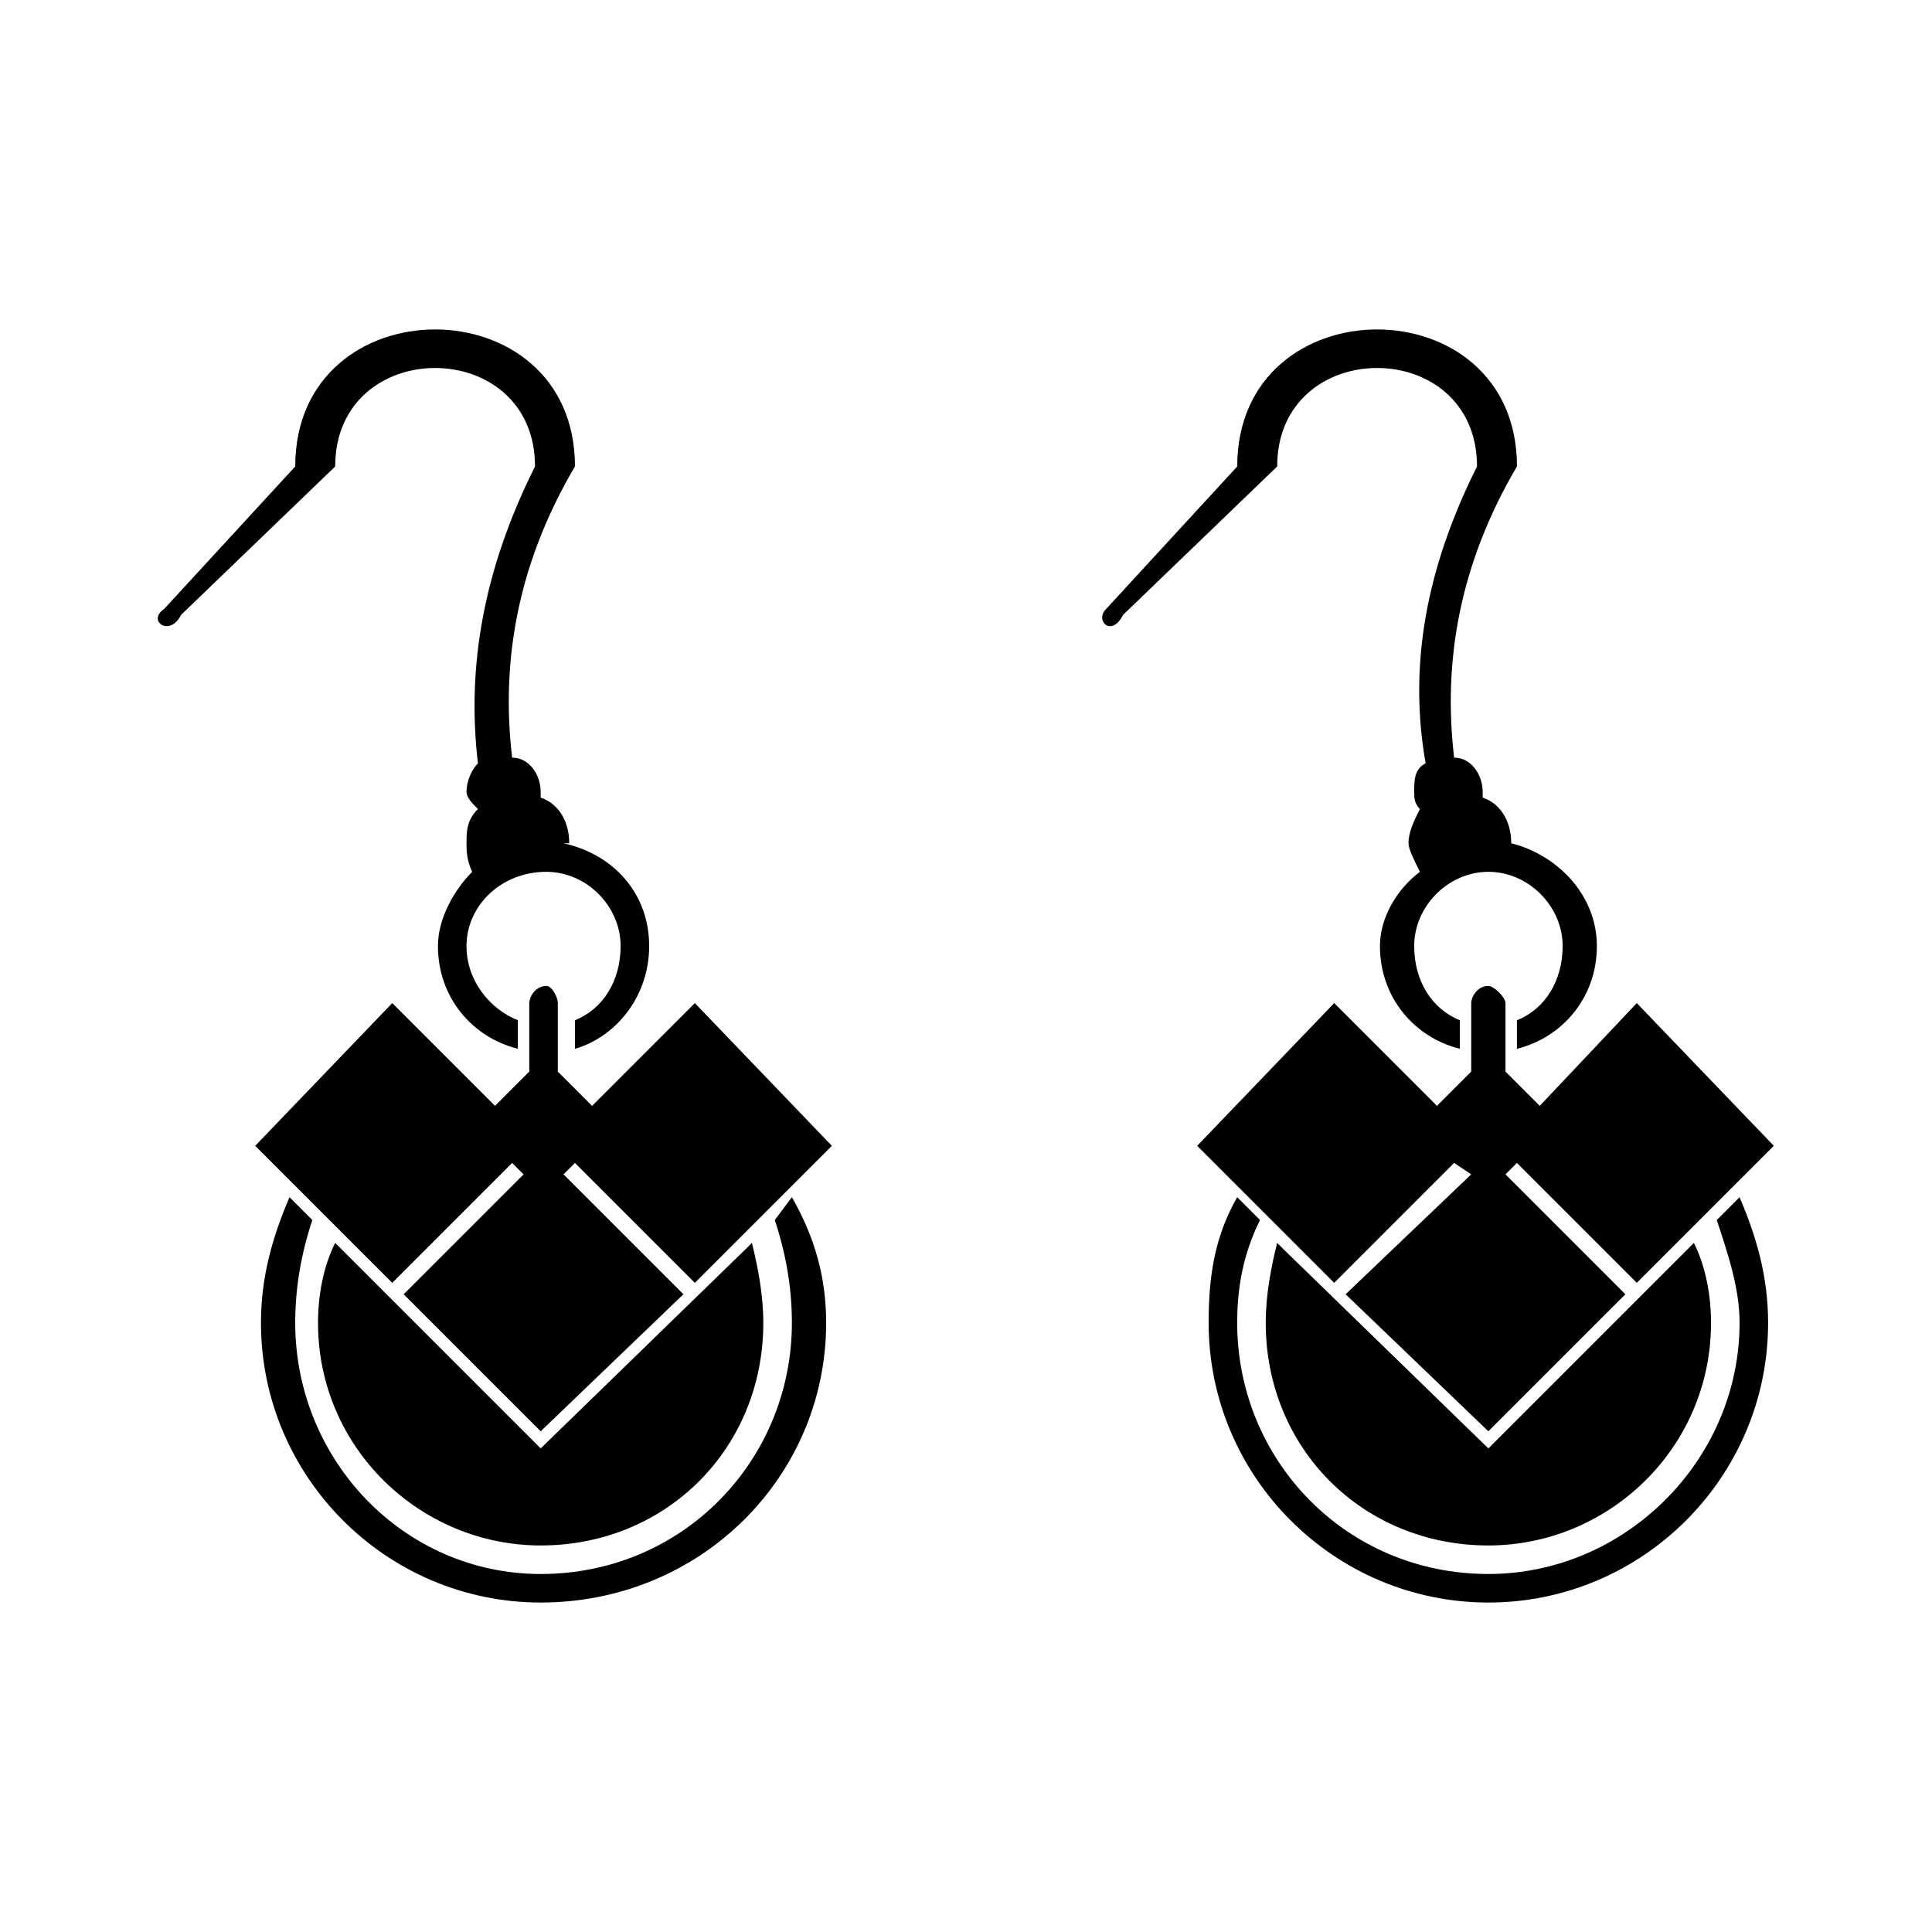
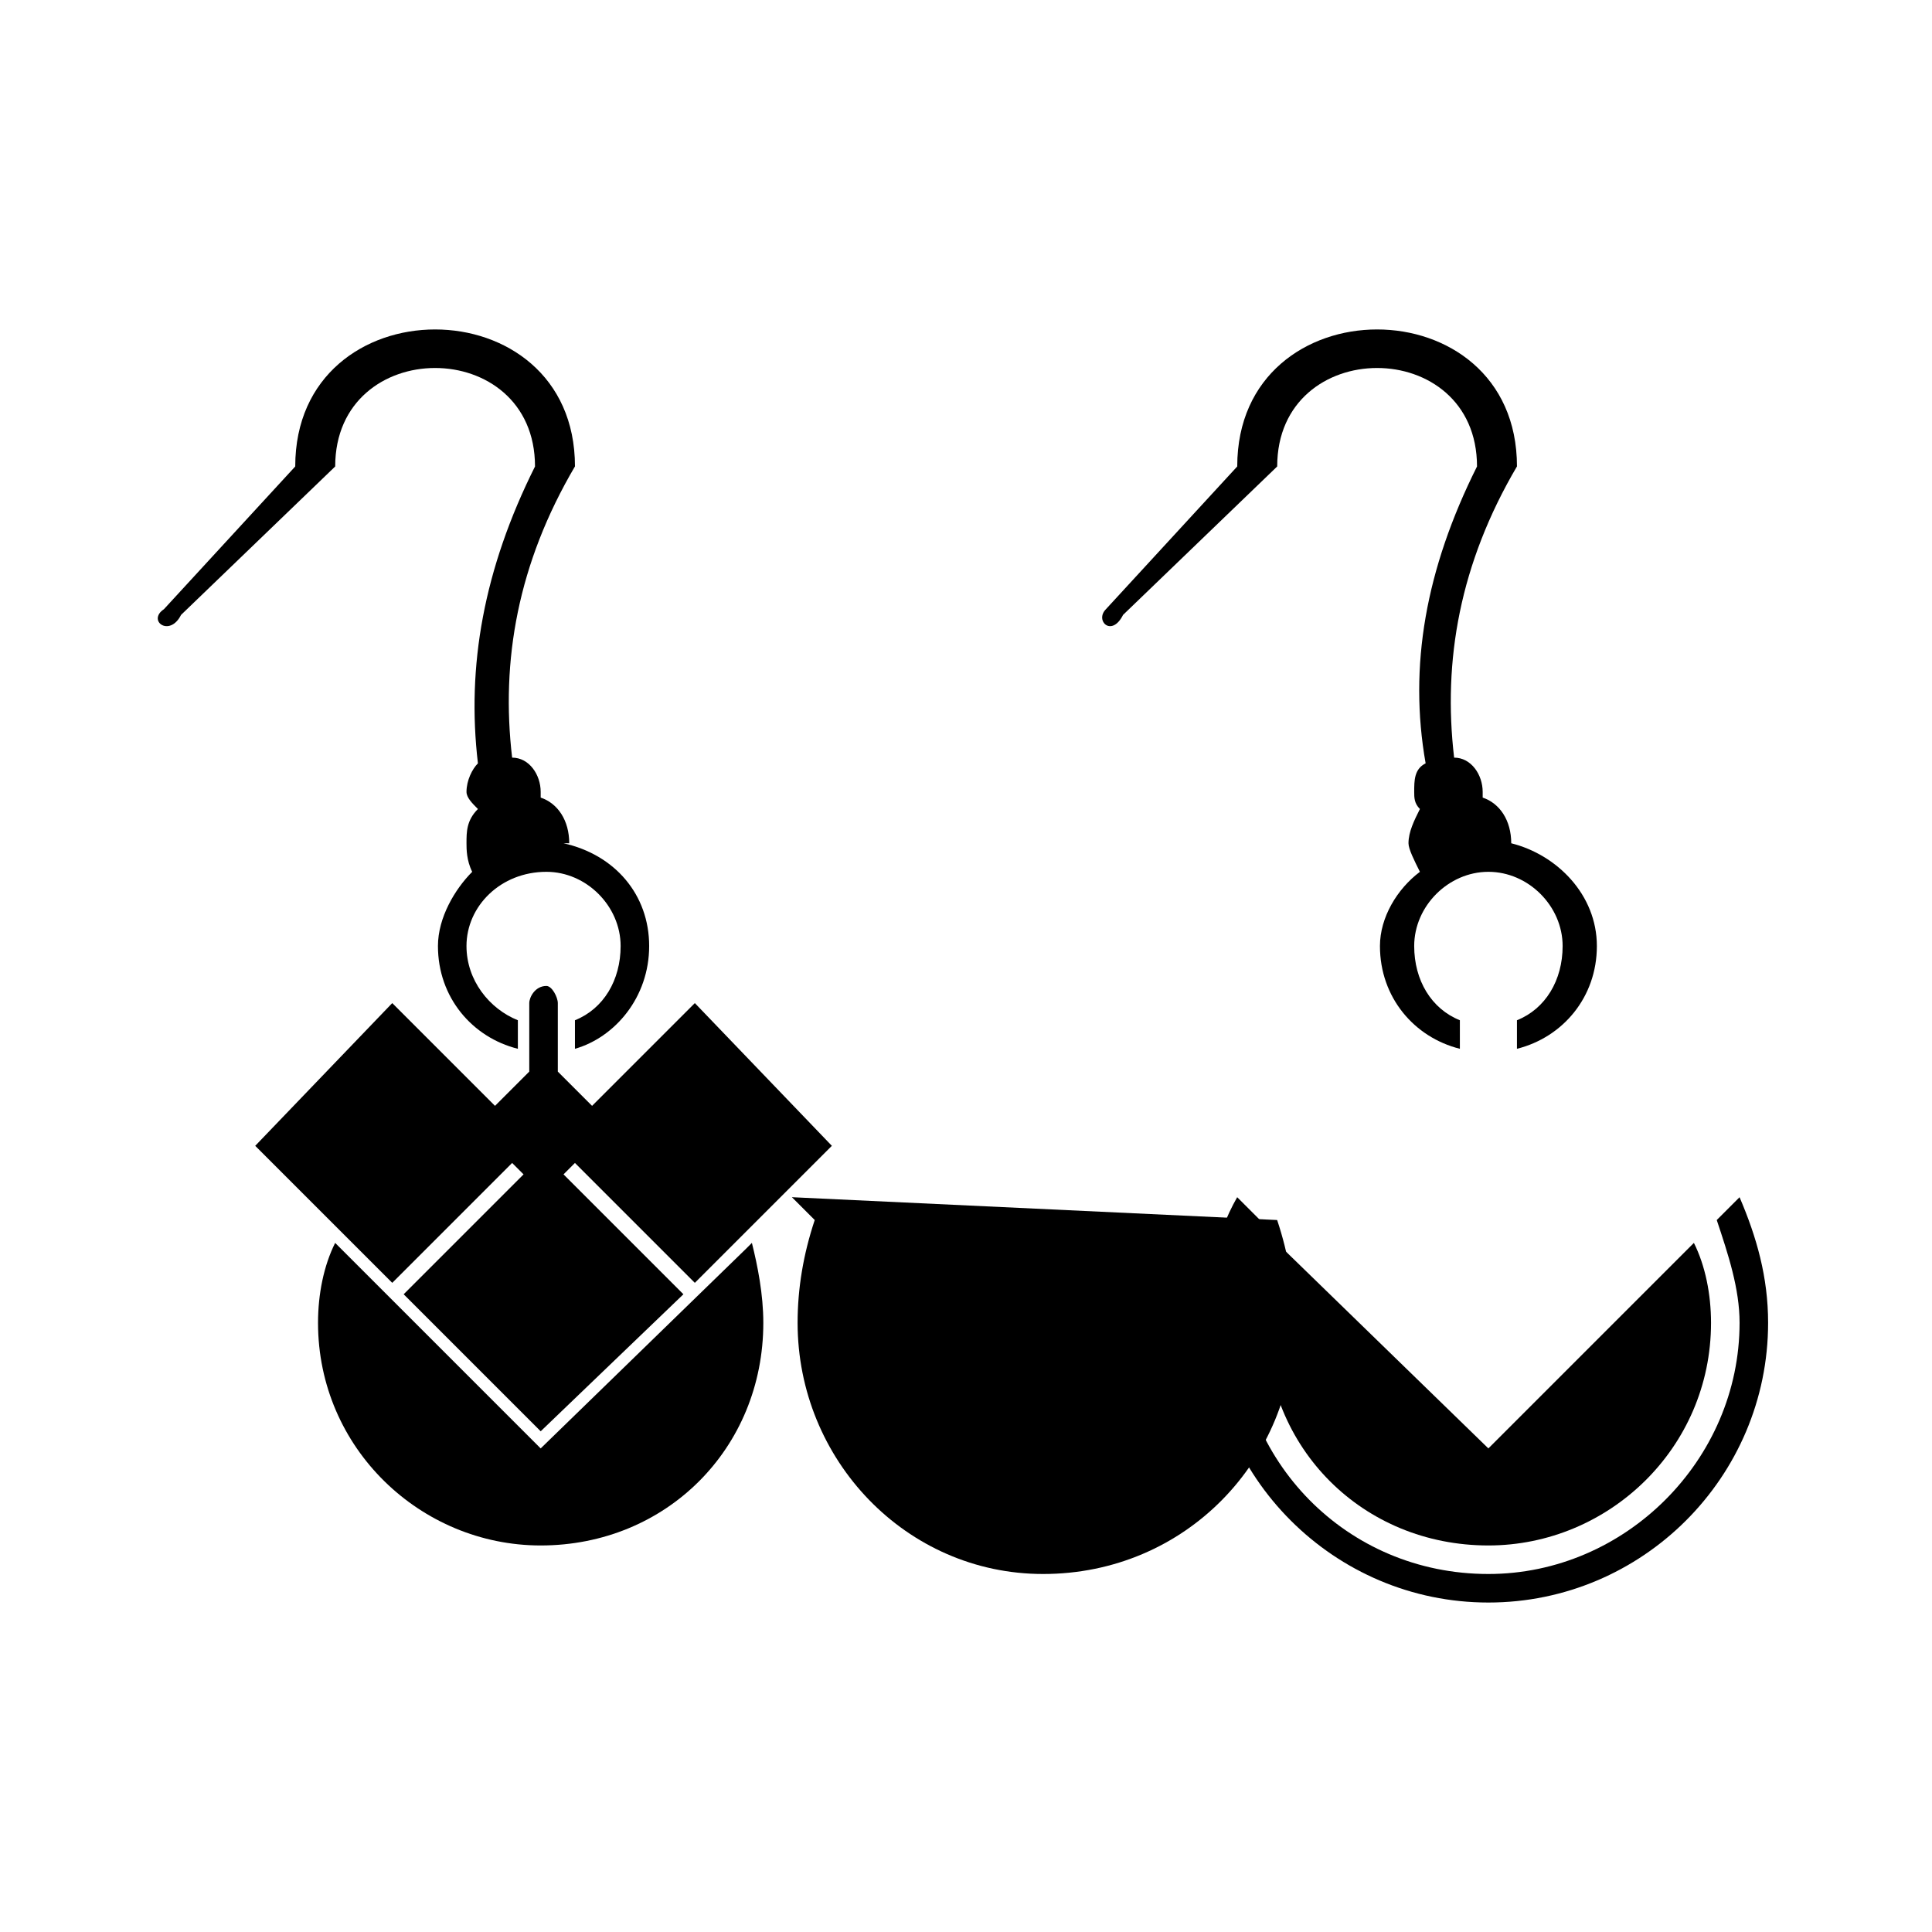
<svg xmlns="http://www.w3.org/2000/svg" fill="#000000" width="800px" height="800px" version="1.1" viewBox="144 144 512 512">
  <g fill-rule="evenodd">
    <path d="m296.36 267.62c-15.129 25.719-19.668 51.441-16.641 77.16 4.539 0 7.566 4.539 7.566 9.078v1.512c4.539 1.512 7.566 6.051 7.566 12.105h-1.512c13.617 3.027 22.695 13.617 22.695 27.234 0 13.617-9.078 24.207-19.668 27.234v-7.566c7.566-3.027 12.105-10.59 12.105-19.668 0-10.59-9.078-19.668-19.668-19.668-12.105 0-21.18 9.078-21.18 19.668 0 9.078 6.051 16.641 13.617 19.668v7.566c-12.105-3.027-21.18-13.617-21.18-27.234 0-7.566 4.539-15.129 9.078-19.668-1.512-3.027-1.512-6.051-1.512-7.566 0-3.027 0-6.051 3.027-9.078-1.512-1.512-3.027-3.027-3.027-4.539 0-3.027 1.512-6.051 3.027-7.566-3.027-25.719 1.512-51.441 15.129-78.672 0-34.797-52.953-34.797-52.953 0l-40.848 39.336c-3.027 6.051-9.078 1.512-4.539-1.512l34.797-37.824c0-48.414 74.133-48.414 74.133 0z" />
    <path d="m288.8 405.29c1.512 0 3.027 3.027 3.027 4.539v18.156l9.078 9.078 27.234-27.234 36.312 37.824-36.312 36.312-31.773-31.773-3.027 3.027 31.773 31.773-37.824 36.312-36.312-36.312 31.773-31.773-3.027-3.027-31.773 31.773-36.312-36.312 36.312-37.824 27.234 27.234 9.078-9.078v-18.156c0-1.512 1.512-4.539 4.539-4.539z" />
-     <path d="m353.86 461.27c6.051 10.59 9.078 21.18 9.078 33.285 0 40.848-33.285 74.133-75.648 74.133-40.848 0-74.133-33.285-74.133-74.133 0-12.105 3.027-22.695 7.566-33.285l6.051 6.051c-3.027 9.078-4.539 18.156-4.539 27.234 0 36.312 28.746 66.57 65.055 66.57 37.824 0 66.57-30.258 66.57-66.57 0-9.078-1.512-18.156-4.539-27.234z" />
+     <path d="m353.86 461.27l6.051 6.051c-3.027 9.078-4.539 18.156-4.539 27.234 0 36.312 28.746 66.57 65.055 66.57 37.824 0 66.57-30.258 66.57-66.57 0-9.078-1.512-18.156-4.539-27.234z" />
    <path d="m343.26 473.38c1.512 6.051 3.027 13.617 3.027 21.18 0 33.285-25.719 59.004-59.004 59.004-31.773 0-59.004-25.719-59.004-59.004 0-7.566 1.512-15.129 4.539-21.18l54.465 54.465 54.465-52.953z" />
    <path d="m546 267.62c-15.129 25.719-19.668 51.441-16.641 77.16 4.539 0 7.566 4.539 7.566 9.078v1.512c4.539 1.512 7.566 6.051 7.566 12.105 12.105 3.027 22.695 13.617 22.695 27.234 0 13.617-9.078 24.207-21.18 27.234v-7.566c7.566-3.027 12.105-10.59 12.105-19.668 0-10.59-9.078-19.668-19.668-19.668s-19.668 9.078-19.668 19.668c0 9.078 4.539 16.641 12.105 19.668v7.566c-12.105-3.027-21.18-13.617-21.18-27.234 0-7.566 4.539-15.129 10.59-19.668-1.512-3.027-3.027-6.051-3.027-7.566 0-3.027 1.512-6.051 3.027-9.078-1.512-1.512-1.512-3.027-1.512-4.539 0-3.027 0-6.051 3.027-7.566-4.539-25.719 0-51.441 13.617-78.672 0-34.797-52.953-34.797-52.953 0l-40.848 39.336c-3.027 6.051-7.566 1.512-4.539-1.512l34.797-37.824c0-48.414 74.133-48.414 74.133 0z" />
-     <path d="m538.43 405.29c1.512 0 4.539 3.027 4.539 4.539v18.156l9.078 9.078 25.719-27.234 36.312 37.824-36.312 36.312-31.773-31.773-3.027 3.027 31.773 31.773-36.312 36.312-37.824-36.312 33.285-31.773-4.539-3.027-31.773 31.773-36.312-36.312 36.312-37.824 27.234 27.234 9.078-9.078v-18.156c0-1.512 1.512-4.539 4.539-4.539z" />
    <path d="m605 461.27c4.539 10.59 7.566 21.18 7.566 33.285 0 40.848-33.285 74.133-74.133 74.133s-74.133-33.285-74.133-74.133c0-12.105 1.512-22.695 7.566-33.285l6.051 6.051c-4.539 9.078-6.051 18.156-6.051 27.234 0 36.312 28.746 66.57 66.57 66.57 36.312 0 66.57-30.258 66.57-66.57 0-9.078-3.027-18.156-6.051-27.234l6.051-6.051z" />
    <path d="m592.9 473.38c3.027 6.051 4.539 13.617 4.539 21.18 0 33.285-27.234 59.004-59.004 59.004-33.285 0-59.004-25.719-59.004-59.004 0-7.566 1.512-15.129 3.027-21.18l1.512 1.512 54.465 52.953z" />
  </g>
</svg>